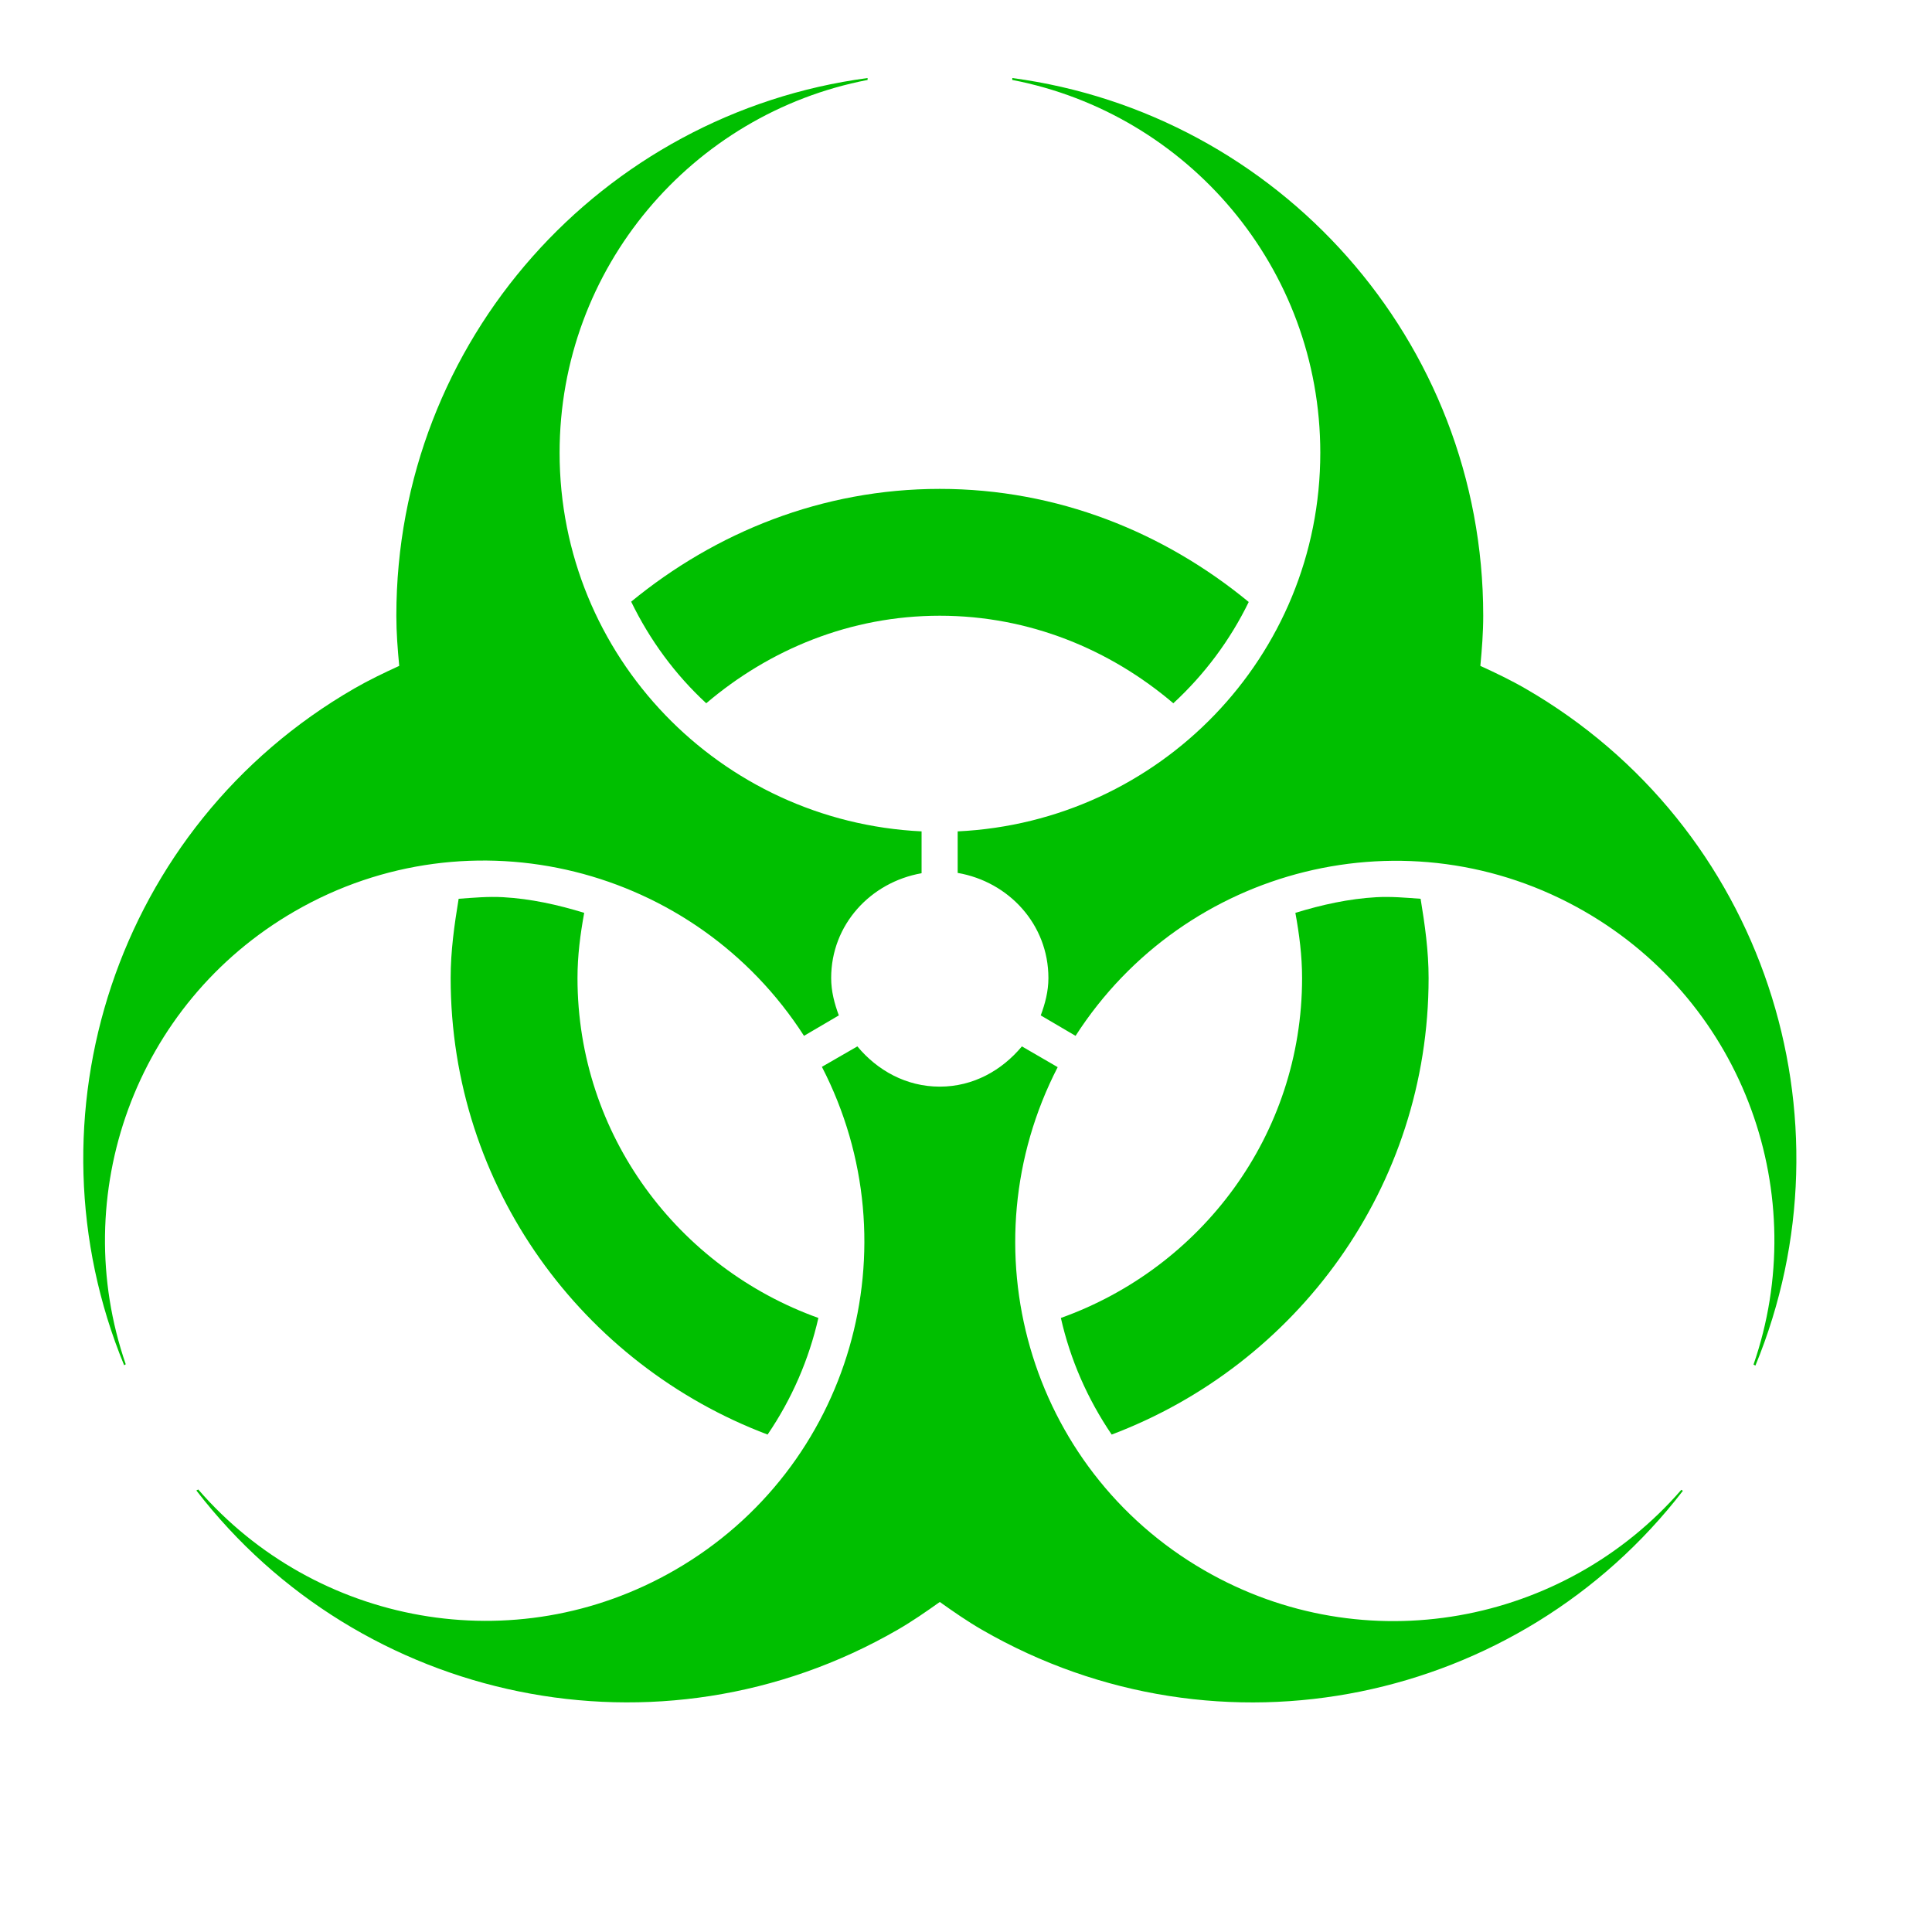
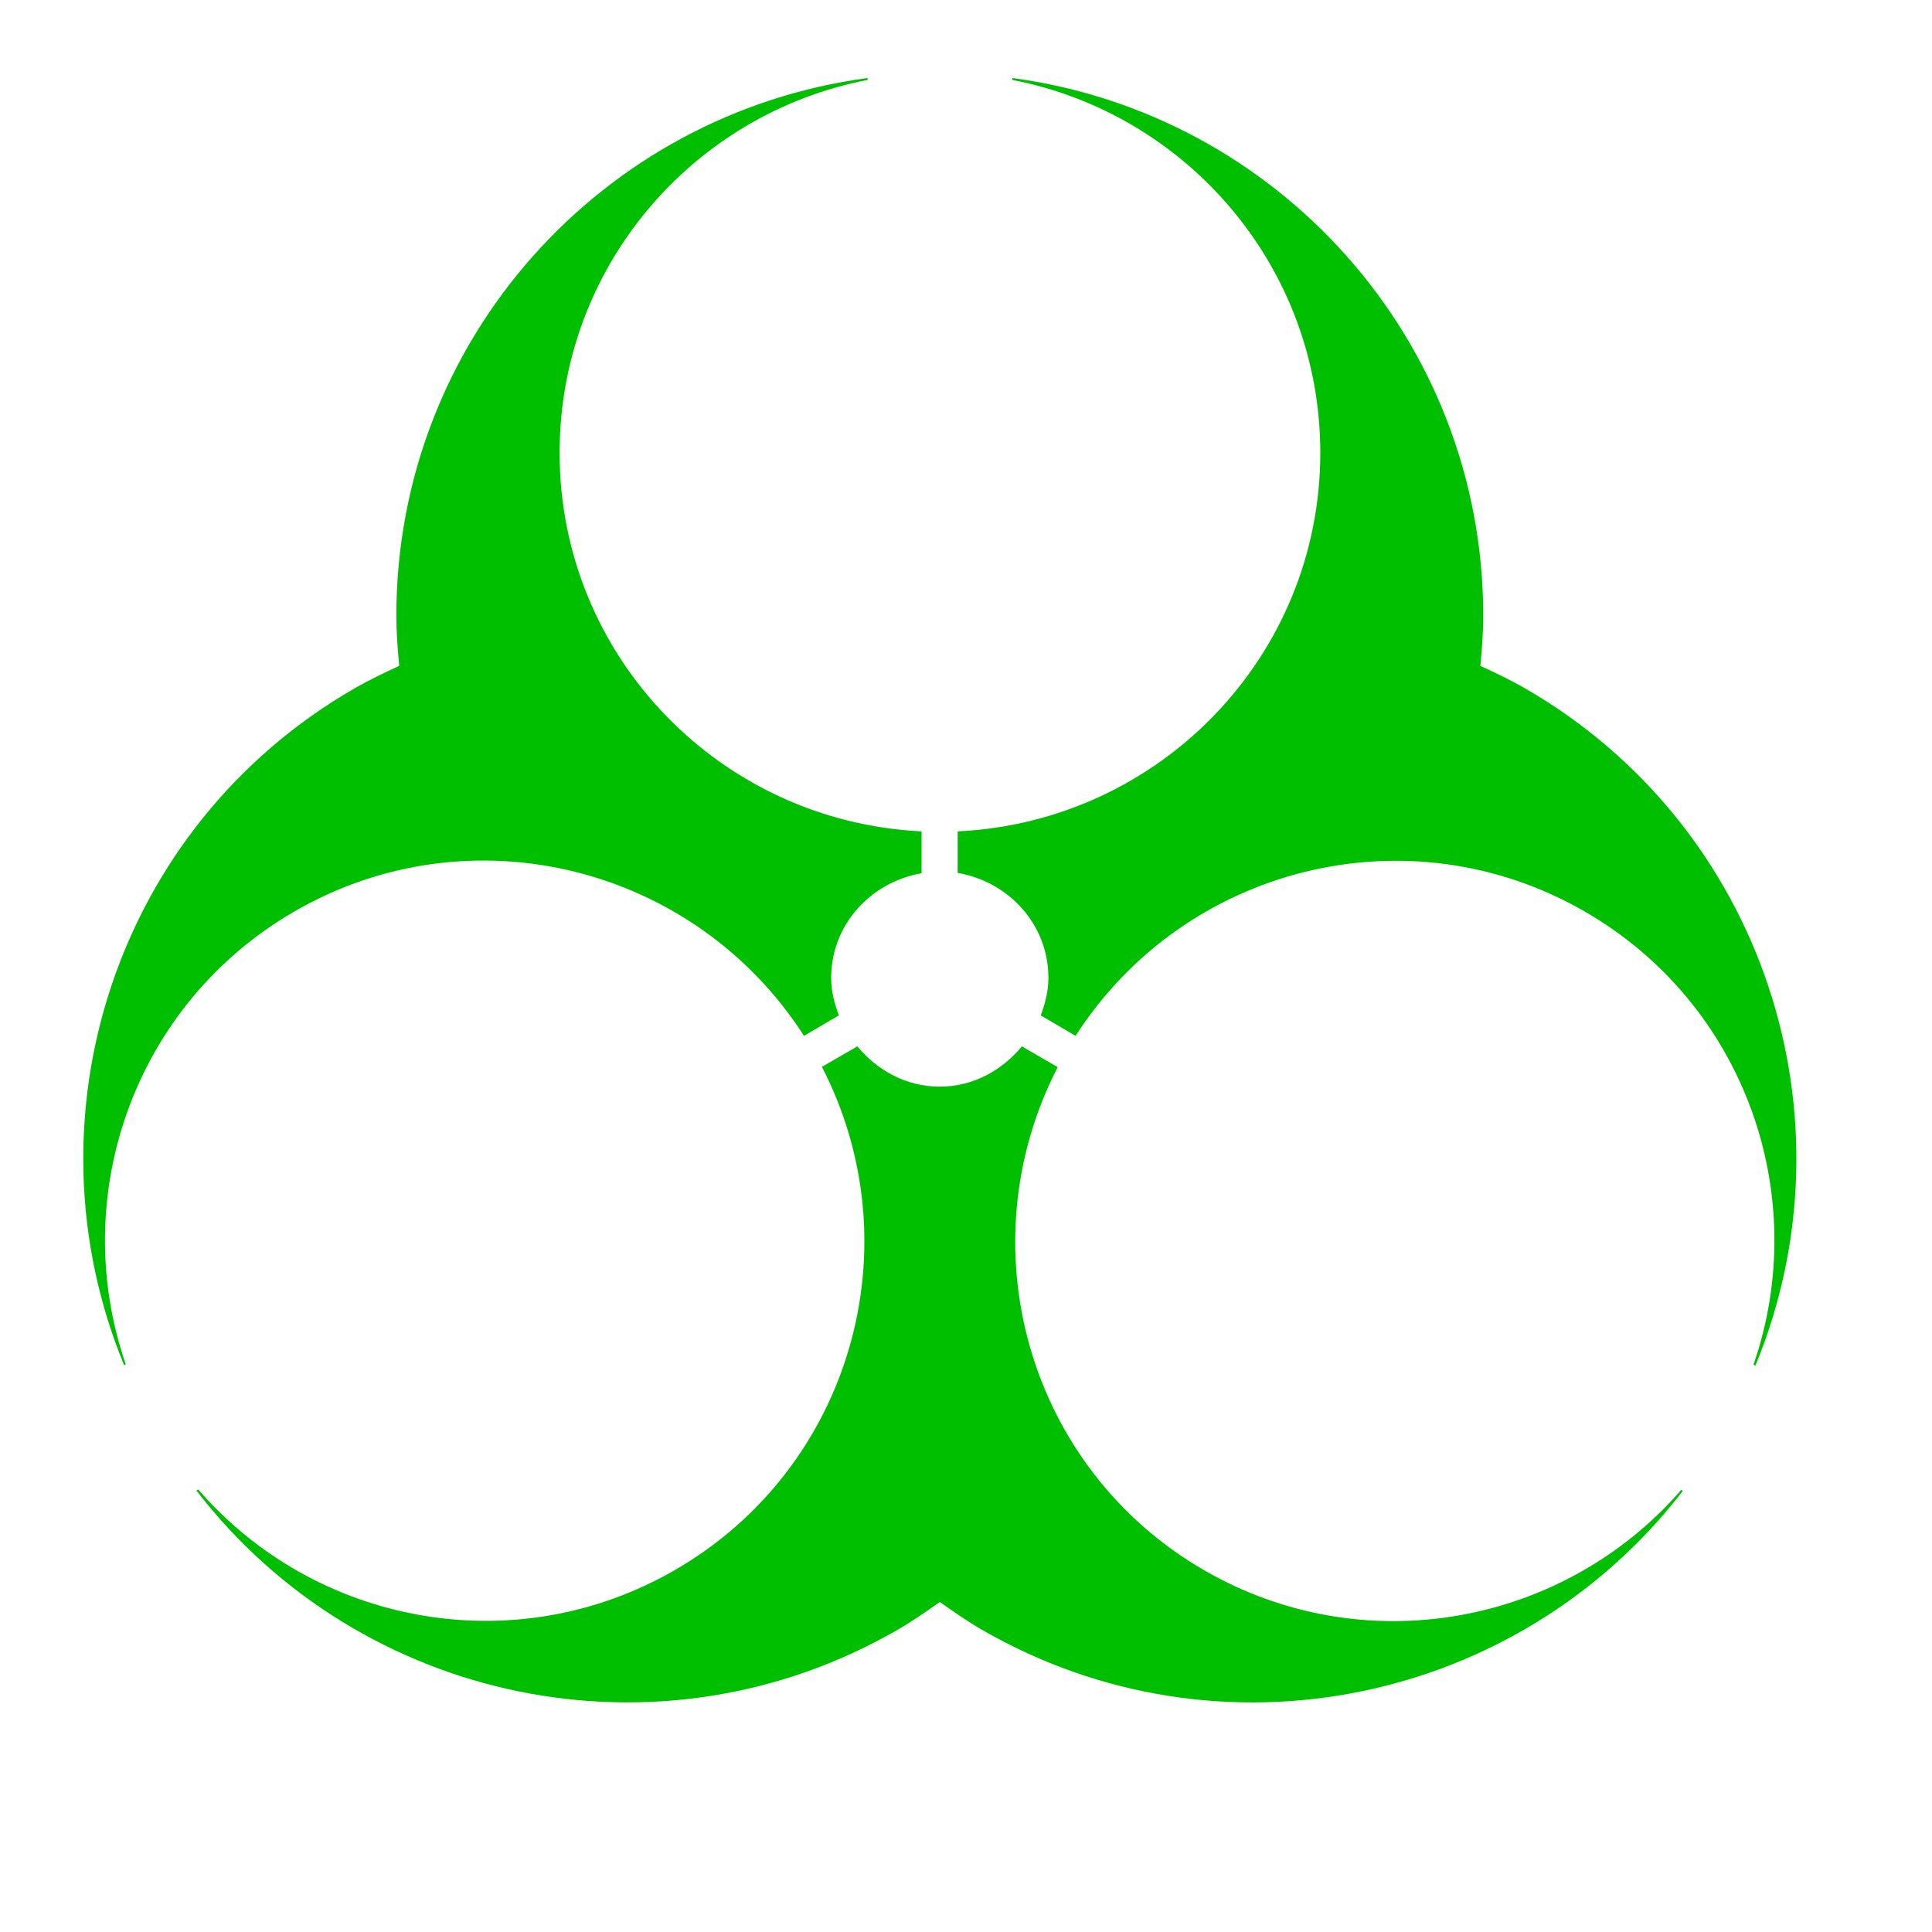
<svg xmlns="http://www.w3.org/2000/svg" width="453.543" height="453.543">
  <title>Biohazard</title>
  <g>
    <title>Layer 1</title>
    <g id="svg_1">
-       <path fill="none" fill-rule="nonzero" stroke-width="3.543" stroke-linecap="round" marker-start="none" marker-mid="none" marker-end="none" stroke-miterlimit="4" stroke-dashoffset="0" id="path2293" d="m433.197,229.598c0,117.415 -95.184,212.598 -212.598,212.598c-117.415,0 -212.599,-95.184 -212.599,-212.598c0,-117.415 95.184,-212.598 212.599,-212.598c117.415,0 212.598,95.183 212.598,212.598z" />
-       <path fill="#00bf00" fill-rule="nonzero" stroke-width="3.543" stroke-linecap="round" marker-start="none" marker-mid="none" marker-end="none" stroke-miterlimit="4" stroke-dashoffset="0" id="path2295" d="m220.618,114.768c-27.619,0 -52.631,10.201 -72.45,26.475c4.394,9.045 10.321,17.099 17.625,23.85c14.842,-12.629 33.828,-20.55 54.825,-20.55c20.997,0 39.983,7.921 54.825,20.55c7.304,-6.743 13.299,-14.745 17.7,-23.775c-19.818,-16.326 -44.857,-26.55 -72.525,-26.55zm-85.275,38.625c-10.39,11.62 -18.327,25.293 -23.325,40.425c10.114,-0.108 20.087,1.464 29.7,4.425c3.073,-7.711 7.377,-14.74 12.45,-21.15c-7.45,-6.887 -13.826,-14.804 -18.825,-23.7zm170.55,0.075c-4.993,8.85 -11.403,16.767 -18.825,23.625c5.087,6.428 9.374,13.489 12.45,21.225c9.591,-2.947 19.534,-4.607 29.625,-4.5c-4.985,-15.114 -12.889,-28.74 -23.25,-40.35zm-187.8,57.15c-3.453,-0.194 -6.95,0.117 -10.425,0.375c-1.002,6.097 -1.875,12.222 -1.875,18.6c0,49.099 31.013,90.772 74.4,107.175c5.702,-8.364 9.702,-17.616 11.925,-27.375c-32.859,-11.773 -56.55,-42.912 -56.55,-79.8c0,-5.251 0.662,-10.311 1.575,-15.3c-6.203,-1.903 -12.549,-3.31 -19.05,-3.675zm205.05,0c-6.501,0.36 -12.847,1.778 -19.05,3.675c0.913,4.989 1.575,10.049 1.575,15.3c0,36.913 -23.731,68.046 -56.625,79.8c2.204,9.763 6.242,19.006 11.925,27.375c43.401,-16.385 74.4,-58.051 74.4,-107.175c0,-6.378 -0.874,-12.503 -1.875,-18.6c-3.45,-0.255 -6.922,-0.565 -10.35,-0.375zm-114.675,102.825c-2.284,10.031 -6.074,19.625 -11.4,28.5c7.617,1.594 15.462,2.475 23.55,2.475c8.062,0 15.882,-0.891 23.475,-2.475c-5.306,-8.877 -9.058,-18.471 -11.325,-28.5c-4.008,0.581 -7.982,1.2 -12.15,1.2c-4.168,0 -8.142,-0.619 -12.15,-1.2z" />
+       <path fill="none" fill-rule="nonzero" stroke-width="3.543" stroke-linecap="round" marker-start="none" marker-mid="none" marker-end="none" stroke-miterlimit="4" stroke-dashoffset="0" id="path2293" d="m433.197,229.598c0,117.415 -95.184,212.598 -212.598,212.598c-117.415,0 -212.599,-95.184 -212.599,-212.598c117.415,0 212.598,95.183 212.598,212.598z" />
      <path fill="#00bf00" fill-rule="nonzero" stroke-width="3.543" stroke-linecap="round" marker-start="none" marker-mid="none" marker-end="none" stroke-miterlimit="4" stroke-dashoffset="0" id="path2297" d="m203.668,18.318c-62.388,8.31 -110.625,61.575 -110.625,126.225c0,3.983 0.31,7.888 0.675,11.775c-3.555,1.629 -7.119,3.33 -10.575,5.325c-55.973,32.316 -77.966,100.675 -54,158.85l0.375,-0.225c-13.686,-39.616 2.037,-84.62 39.675,-106.35c41.434,-23.922 93.953,-10.58 119.55,29.25l8.175,-4.8c-1.026,-2.764 -1.8,-5.654 -1.8,-8.775c0,-12.56 9.27,-22.49 21.225,-24.6l0,-9.825c-47.261,-2.281 -84.975,-41.05 -84.975,-88.875c0,-43.486 31.126,-79.598 72.3,-87.525l0,-0.45zm33.975,0l0,0.45c41.152,7.955 72.3,44.064 72.3,87.525c0,47.85 -37.825,86.632 -85.125,88.875l0,9.75c11.999,2.074 21.3,12.084 21.3,24.675c0,3.121 -0.774,6.011 -1.8,8.775l8.175,4.8c25.597,-39.826 78.116,-53.097 119.55,-29.175c37.66,21.743 53.322,66.729 39.6,106.35l0.45,0.225c23.997,-58.185 1.988,-126.6 -54,-158.925c-3.463,-1.999 -7.012,-3.695 -10.575,-5.325c0.365,-3.887 0.675,-7.792 0.675,-11.775c0,-64.632 -48.186,-117.892 -110.55,-126.225zm-36.375,227.325l-8.325,4.8c21.723,42.086 6.948,94.195 -34.5,118.125c-37.66,21.743 -84.448,12.794 -111.9,-18.9l-0.45,0.225c38.391,49.875 108.637,65.025 164.625,32.7c3.466,-2.001 6.701,-4.252 9.9,-6.525c3.206,2.274 6.429,4.521 9.9,6.525c55.973,32.316 126.152,17.217 164.55,-32.625l-0.375,-0.225c-27.465,31.661 -74.337,40.63 -111.975,18.9c-41.428,-23.918 -56.105,-76.046 -34.425,-118.125l-8.4,-4.875c-4.678,5.617 -11.395,9.45 -19.275,9.45c-7.895,0 -14.672,-3.815 -19.35,-9.45z" />
    </g>
  </g>
</svg>